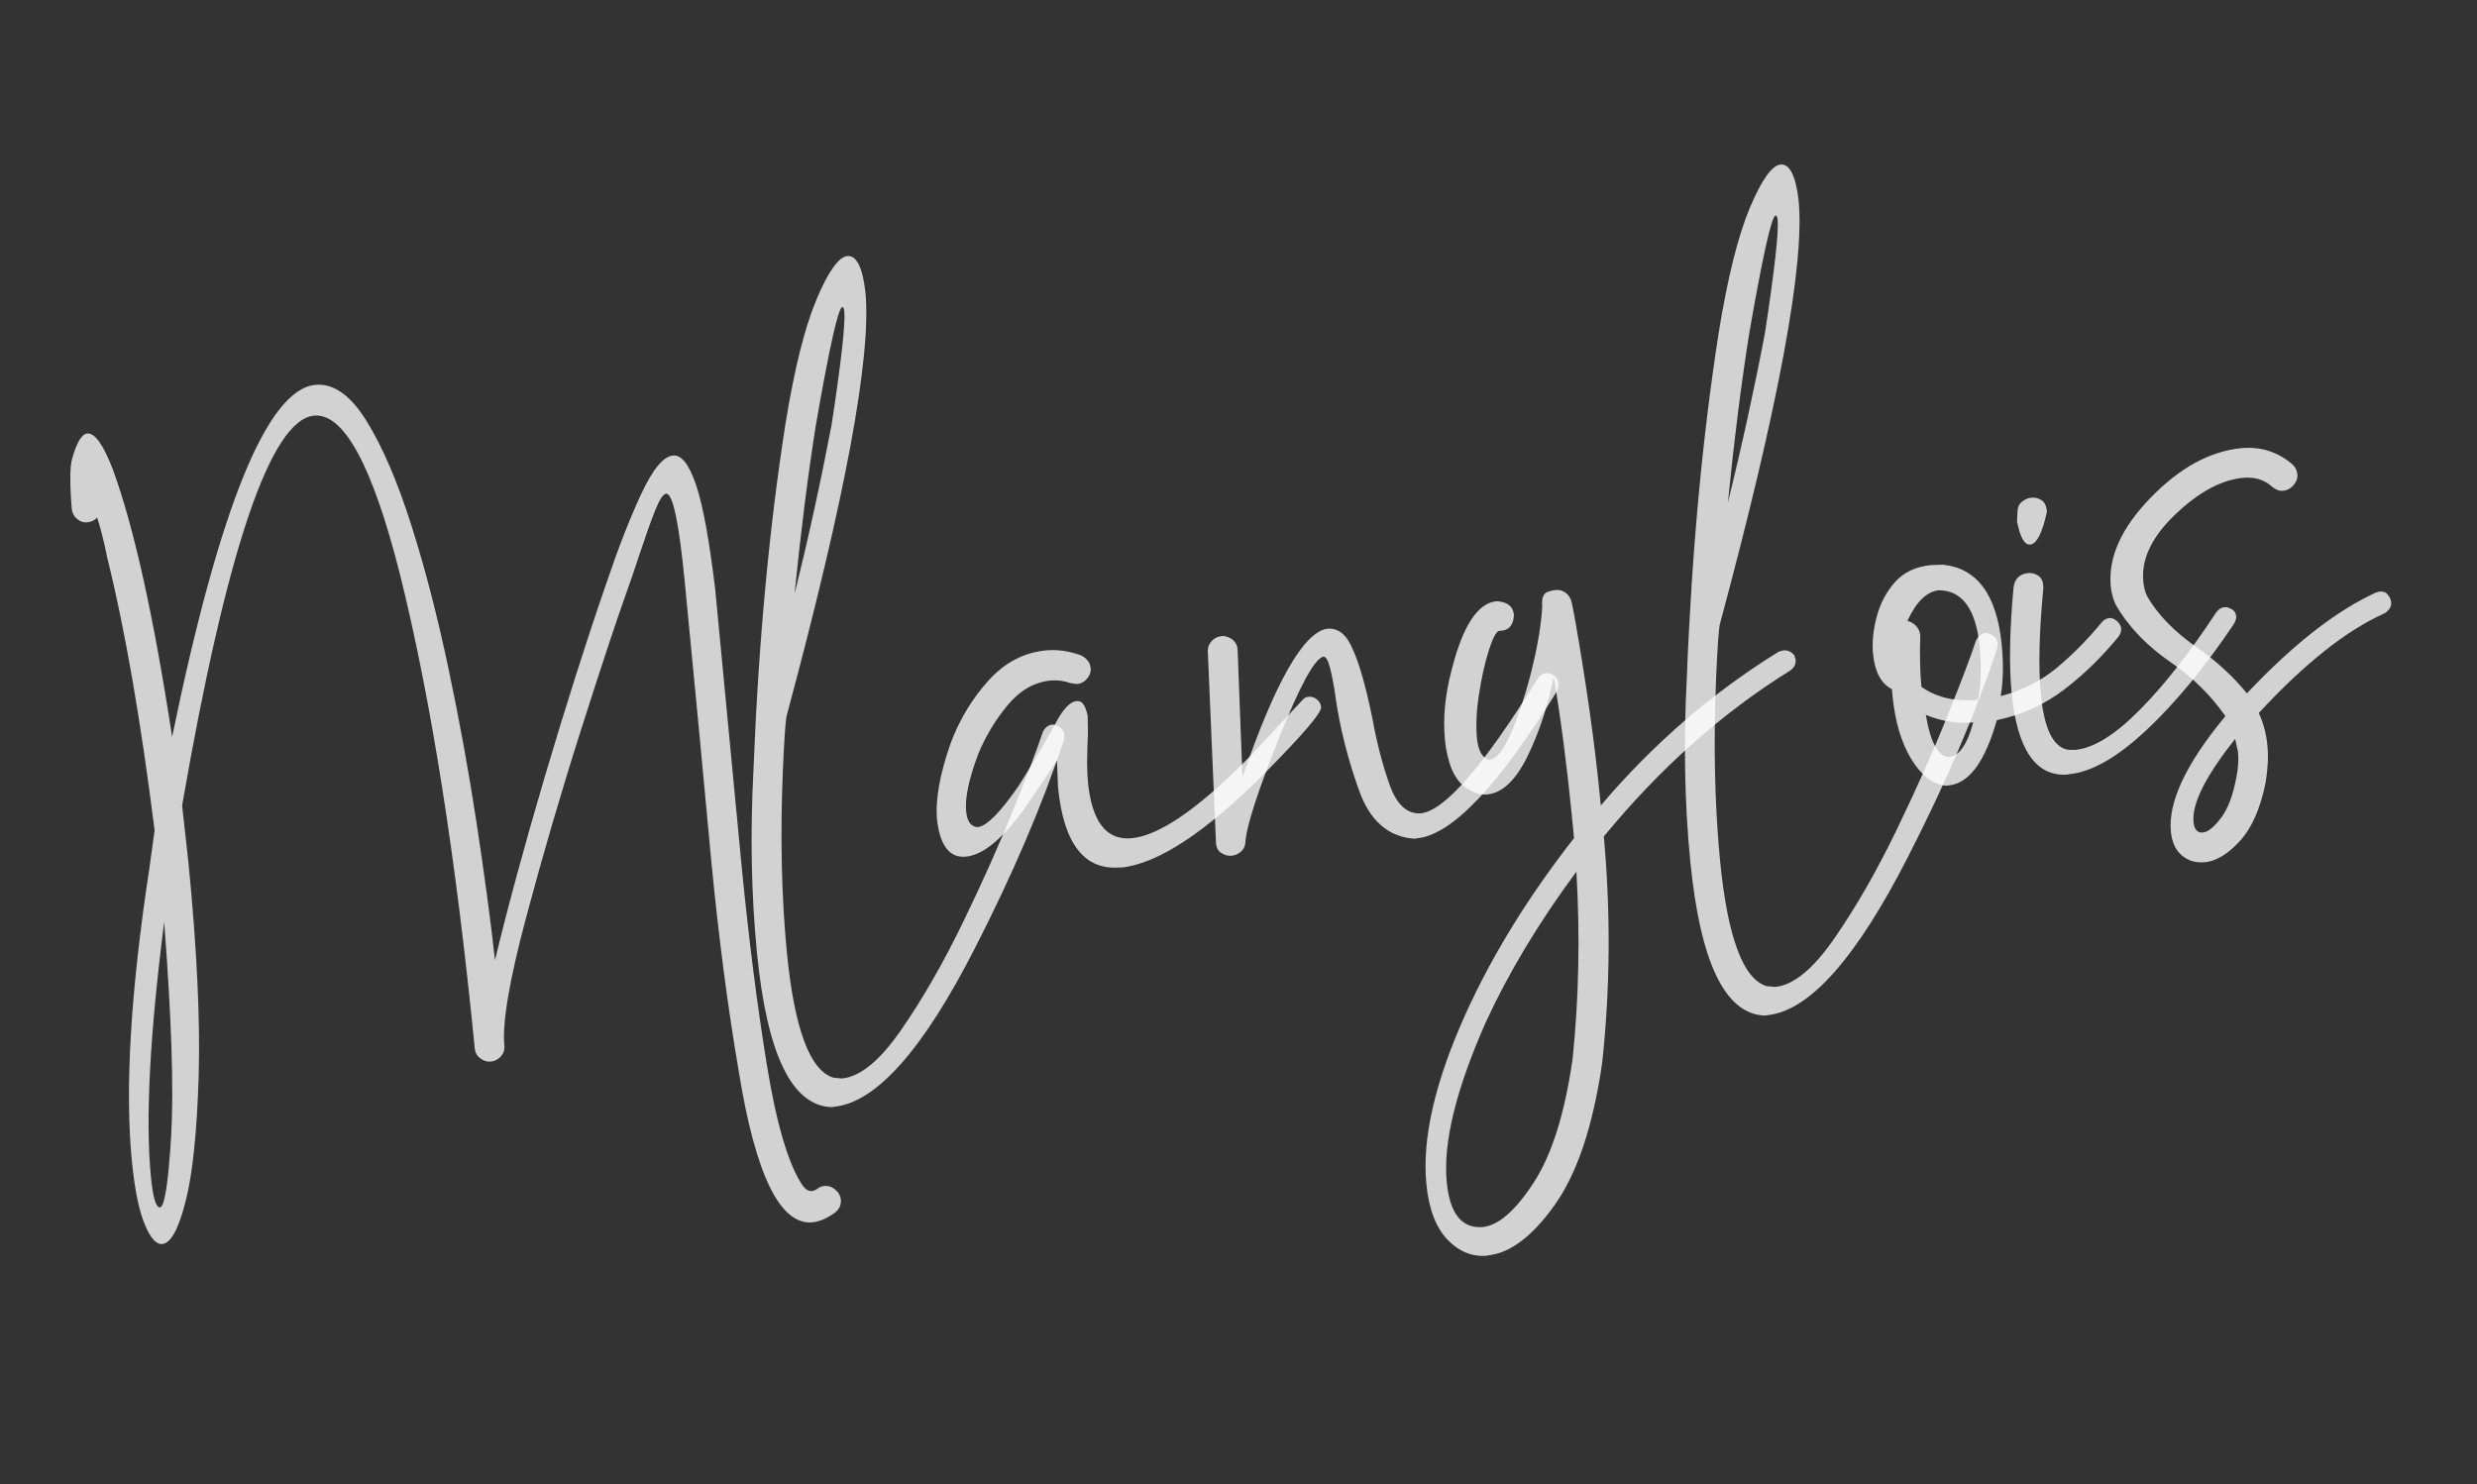
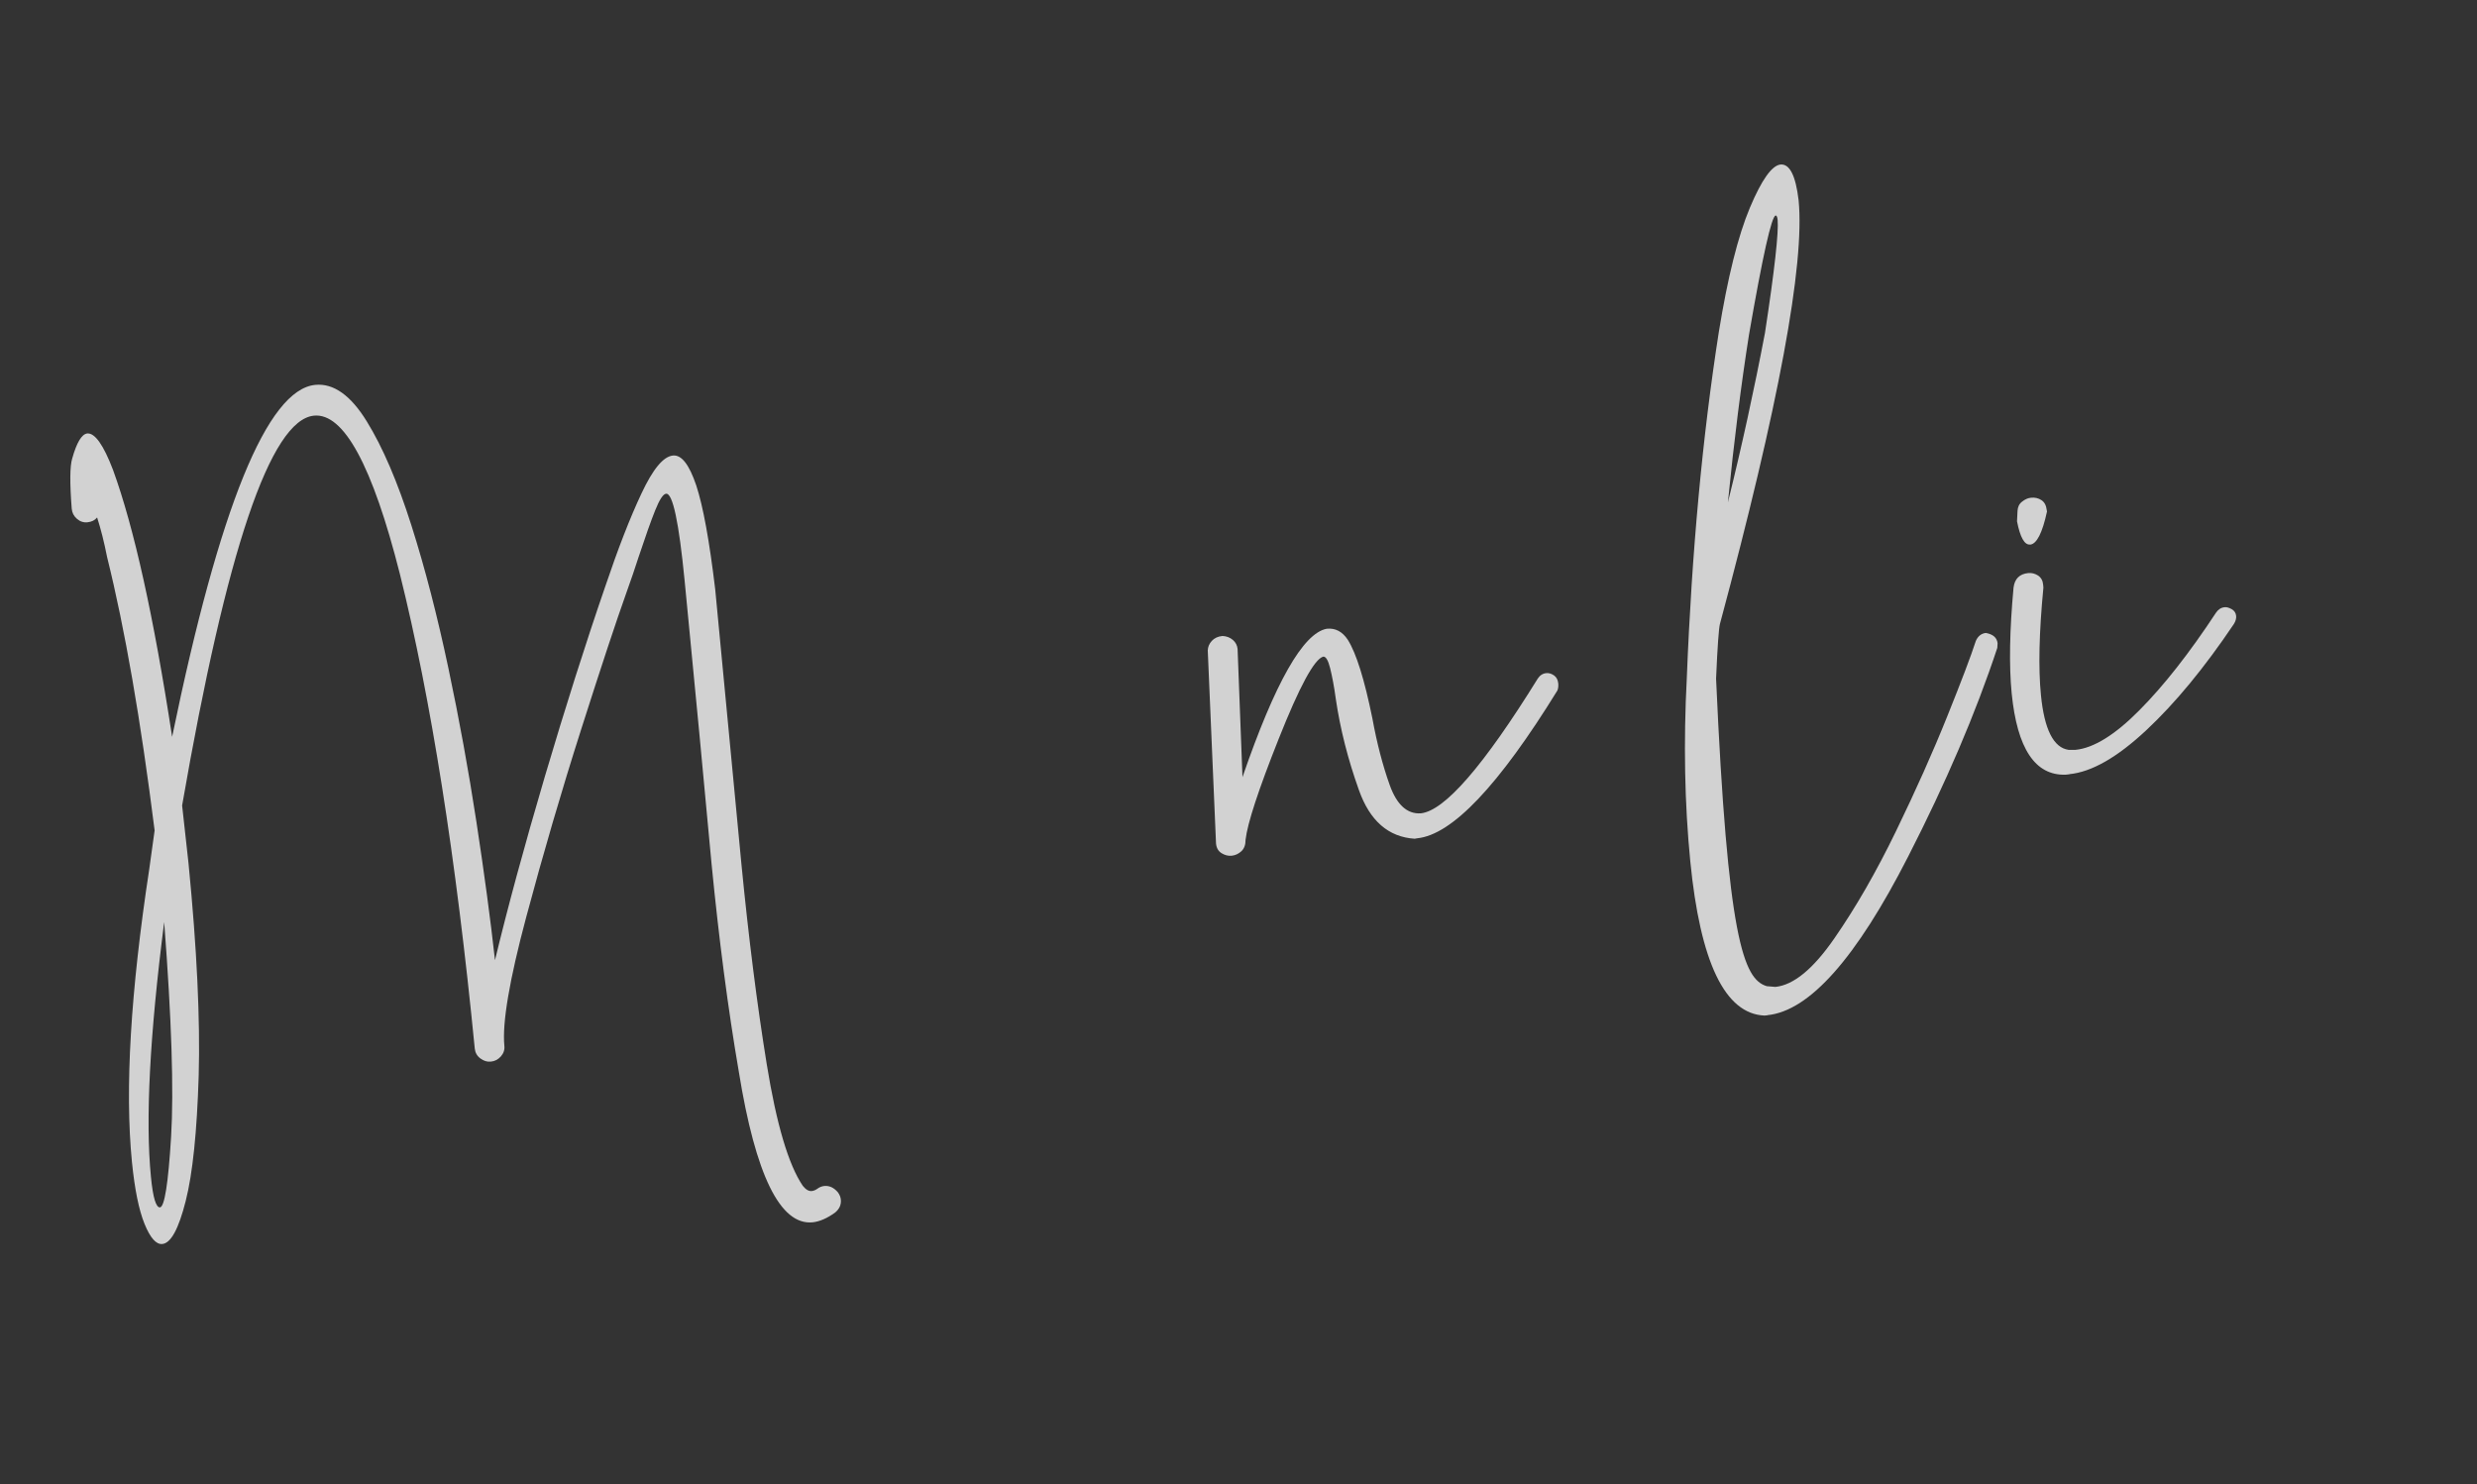
<svg xmlns="http://www.w3.org/2000/svg" width="262" height="157" viewBox="0 0 262 157" fill="none">
  <rect x="0" y="0" width="262" height="157" fill="#333333" stroke="none" />
  <path d="M85.95 129.307C82.53 129.638 79.916 124.331 78.148 113.379C76.996 106.688 76.044 99.356 75.263 91.377C74.49 82.92 73.532 72.937 72.416 61.435C71.812 55.229 71.155 52.161 70.458 52.229C70.141 52.258 69.754 52.853 69.295 54.001C68.836 55.148 68.256 56.794 67.551 58.911C67.174 60.084 66.738 61.369 66.232 62.77C65.171 65.734 63.587 70.527 61.479 77.136C59.371 83.745 57.434 90.376 55.656 97.031C53.878 103.686 53.113 108.222 53.347 110.628C53.395 111.058 53.266 111.428 52.975 111.761C52.683 112.082 52.329 112.272 51.897 112.307C51.53 112.345 51.162 112.228 50.808 111.967C50.454 111.706 50.265 111.352 50.219 110.935C48.232 90.71 45.599 73.983 42.303 60.745C39.399 49.254 36.362 43.66 33.209 43.97C28.613 44.426 23.959 58.17 19.263 85.212L19.937 91.303C20.832 100.396 21.183 107.895 21.016 113.809C20.834 119.713 20.384 124.131 19.639 127.066C18.895 130.002 18.075 131.521 17.162 131.601C16.515 131.661 15.892 130.957 15.289 129.476C14.687 127.996 14.247 125.818 13.955 122.919C13.196 115.219 13.814 104.888 15.786 91.953L16.355 87.85C14.885 76.165 13.213 66.523 11.327 58.927C11.014 57.333 10.658 55.939 10.272 54.743C10.027 55.043 9.694 55.203 9.265 55.251C8.835 55.299 8.465 55.17 8.132 54.88C7.799 54.589 7.621 54.233 7.586 53.802C7.373 51.069 7.393 49.314 7.631 48.526C8.108 46.809 8.65 45.917 9.232 45.856C10.031 45.783 10.947 47.067 11.956 49.714C14.18 55.822 16.261 65.226 18.206 77.95C23.215 53.623 28.266 41.215 33.344 40.715C35.269 40.525 37.087 41.809 38.783 44.557C40.48 47.304 42.051 50.974 43.511 55.566C44.971 60.157 46.26 65.176 47.422 70.656C48.583 76.135 49.568 81.555 50.391 86.938C51.212 92.309 51.872 97.192 52.356 101.578C53.7 95.989 55.458 89.518 57.621 82.178C59.796 74.837 61.924 68.121 64.029 62.016C65.368 58.05 66.635 54.78 67.852 52.201C69.057 49.624 70.166 48.287 71.18 48.19C72.091 48.097 72.904 49.155 73.642 51.346C74.367 53.54 75.035 57.198 75.649 62.334L78.436 91.552C79.185 99.202 80.069 106.21 81.098 112.563C82.127 118.915 83.393 123.205 84.911 125.442C85.224 125.839 85.54 126.029 85.857 126C86.072 125.976 86.276 125.889 86.482 125.738C86.688 125.587 86.917 125.496 87.182 125.463C87.713 125.41 88.203 125.635 88.623 126.129C88.808 126.381 88.915 126.633 88.938 126.912C88.991 127.444 88.784 127.892 88.346 128.263C87.487 128.888 86.684 129.232 85.937 129.309L85.95 129.307ZM16.92 127.728C17.402 127.683 17.798 125.194 18.097 120.274C18.397 115.355 18.15 107.786 17.366 97.541C15.835 109.524 15.371 118.503 15.966 124.505C16.176 126.697 16.503 127.774 16.933 127.725L16.92 127.728Z" fill="white" fill-opacity="0.78" />
-   <path d="M88.24 117.09L87.911 117.121C83.732 116.938 81.12 111.49 80.065 100.789C79.465 94.685 79.343 88.215 79.7 81.379C80.224 68.037 81.36 55.852 83.082 44.828C84.025 39.012 85.125 34.624 86.367 31.667C87.61 28.71 88.712 27.181 89.623 27.089C90.587 27 91.228 28.255 91.536 30.868C92.204 37.669 89.428 52.596 83.215 75.688C83.098 76.133 82.954 78.064 82.807 81.476C82.518 88.48 82.661 94.92 83.234 100.797C84.032 108.876 85.679 113.281 88.174 114.011L89.076 114.087C91.001 113.898 93.088 112.186 95.335 108.927C97.584 105.681 99.755 101.908 101.846 97.594C103.937 93.281 105.742 89.249 107.255 85.472C108.771 81.708 109.78 79.037 110.285 77.481C110.508 76.98 110.859 76.7 111.338 76.643C112.109 76.781 112.52 77.148 112.584 77.743L112.551 78.225C110.265 85.148 107.113 92.503 103.123 100.298C97.644 111.042 92.682 116.635 88.238 117.077L88.24 117.09ZM84.05 62.807C85.517 56.888 86.821 50.92 87.965 44.915C88.989 38.222 89.423 34.232 89.306 32.952C89.277 32.635 89.199 32.481 89.097 32.486C88.667 32.534 87.727 36.726 86.279 45.076C85.448 50.345 84.7 56.256 84.048 62.794L84.05 62.807Z" fill="white" fill-opacity="0.78" />
-   <path d="M118.574 91.754C114.724 92.133 112.498 89.297 111.909 83.255L111.796 80.428L110.951 81.733L109.247 84.254C106.569 88.295 104.205 90.427 102.178 90.622C100.468 90.787 99.449 89.507 99.122 86.782C98.908 84.642 99.401 81.891 100.587 78.532C101.528 76.065 102.852 73.88 104.561 71.989C106.27 70.097 108.289 69.029 110.645 68.804C111.824 68.691 113.052 68.866 114.341 69.327C114.963 69.645 115.312 70.1 115.361 70.684C115.385 70.899 115.346 71.124 115.268 71.344C114.95 71.965 114.495 72.314 113.911 72.363L113.251 72.27C112.526 72.022 111.814 71.925 111.117 71.994C109.407 72.159 107.895 73.025 106.592 74.588C105.29 76.152 104.237 77.891 103.459 79.802C102.469 82.433 102.056 84.448 102.193 85.841C102.301 86.917 102.704 87.466 103.405 87.5C104.369 87.411 105.816 85.939 107.762 83.106C108.886 81.328 109.887 79.662 110.753 78.109C111.253 77.199 111.648 76.5 111.925 76.014C112.202 75.529 112.515 75.102 112.853 74.747C113.191 74.393 113.555 74.189 113.925 74.164C114.456 74.111 114.831 74.639 115.049 75.76L115.074 77.701C114.958 79.871 114.963 81.545 115.075 82.723C115.494 86.952 117.032 88.928 119.706 88.674C122.644 88.388 126.8 85.522 132.148 80.081L137.726 74.099C137.916 73.86 138.151 73.729 138.418 73.709C138.735 73.68 139.034 73.771 139.29 73.984C139.558 74.196 139.708 74.466 139.739 74.796C139.802 75.39 137.807 77.716 133.781 81.784C127.533 88.062 122.453 91.395 118.553 91.783L118.574 91.754Z" fill="white" fill-opacity="0.78" />
  <path d="M149.869 88.687L149.632 88.728C146.858 88.548 144.889 86.839 143.735 83.573C142.568 80.31 141.76 77.114 141.295 73.961C141.117 72.627 140.905 71.543 140.694 70.69C140.483 69.838 140.234 69.443 139.967 69.463C139.019 69.716 137.447 72.627 135.237 78.197C133.116 83.533 131.95 87.083 131.748 88.83C131.751 89.371 131.601 89.77 131.302 90.053C131.001 90.324 130.668 90.484 130.288 90.524C129.908 90.563 129.557 90.469 129.212 90.258C128.867 90.047 128.667 89.708 128.622 89.226L127.749 68.81C127.762 68.434 127.908 68.087 128.18 67.795C128.452 67.504 128.82 67.325 129.302 67.28C129.73 67.297 130.102 67.439 130.404 67.696C130.705 67.953 130.866 68.286 130.903 68.653L131.421 82.215C134.863 72.209 137.838 66.97 140.336 66.515C141.247 66.422 141.984 66.811 142.558 67.678C143.46 69.107 144.324 71.882 145.164 76.013C145.637 78.61 146.246 80.952 146.991 83.039C147.737 85.126 148.837 86.134 150.277 86.041C152.796 85.788 156.923 81.034 162.658 71.779C162.894 71.429 163.196 71.235 163.578 71.208C163.845 71.188 164.116 71.27 164.38 71.457C164.644 71.643 164.783 71.928 164.823 72.308C164.843 72.575 164.821 72.823 164.731 73.045C158.528 83.101 153.592 88.317 149.894 88.682L149.869 88.687Z" fill="white" fill-opacity="0.78" />
-   <path d="M157.363 132.832C155.755 132.993 154.344 132.424 153.106 131.143C151.881 129.86 151.132 127.903 150.874 125.281C150.397 120.418 151.801 114.355 155.089 107.118C157.892 100.957 161.689 94.804 166.491 88.659L166.257 86.252C165.733 80.959 165.098 76.072 164.342 71.604C163.726 74.685 162.793 77.499 161.565 80.015C160.326 82.546 158.908 83.885 157.3 84.046C156.654 84.106 155.977 83.913 155.257 83.47C154.537 83.028 153.982 82.35 153.596 81.451C153.207 80.539 152.964 79.499 152.838 78.323C152.613 75.966 152.85 73.453 153.565 70.793C154.732 66.201 156.301 63.793 158.29 63.605C159.432 63.653 160.044 64.14 160.136 65.052C160.081 66.079 159.65 66.642 158.839 66.717L158.522 66.746C158.212 66.89 157.846 67.609 157.44 68.916C157.034 70.222 156.693 71.761 156.427 73.507C156.163 75.266 156.102 76.783 156.219 78.063C156.337 79.344 156.754 80.122 157.417 80.381L157.579 80.353C158.328 80.289 159.115 79.252 159.956 77.253C160.785 75.256 161.495 73.022 162.089 70.562C162.683 68.103 163.025 65.971 163.128 64.176C163.039 63.213 163.281 62.669 163.869 62.568C164.025 62.502 164.235 62.453 164.5 62.42C164.93 62.372 165.308 62.475 165.62 62.717C165.932 62.96 166.145 63.297 166.249 63.755C166.352 64.201 166.446 64.751 166.569 65.387C167.791 72.337 168.662 78.524 169.193 83.931L169.323 85.21L169.398 85.12C174.926 78.63 181.172 73.241 188.146 68.938L188.613 68.806C189.094 68.761 189.485 68.939 189.798 69.336L189.93 69.802C189.978 70.232 189.797 70.598 189.387 70.913C182.162 75.402 175.572 81.262 169.643 88.49C170.37 96.53 170.324 104.497 169.47 112.409C168.508 119.091 166.834 124.106 164.46 127.451C162.087 130.795 159.715 132.581 157.371 132.805L157.363 132.832ZM156.817 129.809C158.477 129.652 160.27 128.095 162.197 125.149C164.124 122.203 165.509 117.83 166.338 112.021C167.008 105.583 167.134 98.98 166.741 92.209C162.782 97.565 159.597 102.853 157.195 108.057C154.011 115.224 152.618 120.899 153.028 125.078C153.354 128.396 154.617 129.969 156.817 129.809Z" fill="white" fill-opacity="0.78" />
-   <path d="M186.961 107.404L186.631 107.435C182.453 107.252 179.841 101.803 178.785 91.103C178.186 84.999 178.064 78.529 178.42 71.693C178.945 58.351 180.08 46.166 181.802 35.142C182.746 29.326 183.845 24.938 185.088 21.981C186.331 19.024 187.42 17.497 188.332 17.405C189.295 17.317 189.936 18.571 190.244 21.184C190.912 27.985 188.136 42.912 181.923 66.004C181.806 66.449 181.662 68.38 181.515 71.792C181.227 78.796 181.369 85.236 181.942 91.113C182.74 99.192 184.387 103.597 186.882 104.327L187.784 104.403C189.709 104.214 191.797 102.502 194.043 99.244C196.292 95.998 198.463 92.224 200.554 87.911C202.645 83.597 204.45 79.565 205.964 75.788C207.48 72.025 208.488 69.353 208.993 67.797C209.216 67.296 209.567 67.016 210.047 66.959C210.817 67.097 211.228 67.464 211.292 68.059L211.259 68.541C208.973 75.464 205.821 82.819 201.831 90.614C196.352 101.358 191.39 106.951 186.946 107.394L186.961 107.404ZM182.771 53.121C184.238 47.202 185.542 41.234 186.685 35.229C187.71 28.536 188.144 24.546 188.026 23.266C187.998 22.949 187.92 22.795 187.817 22.799C187.388 22.848 186.448 27.04 185 35.39C184.168 40.659 183.421 46.57 182.769 53.108L182.771 53.121Z" fill="white" fill-opacity="0.78" />
-   <path d="M206.125 83.088L205.808 83.117C204.445 82.978 203.228 82.041 202.171 80.317C201.115 78.593 200.441 76.326 200.17 73.553L200.11 72.906C198.966 72.318 198.315 71.077 198.121 69.205C198 67.976 198.133 66.653 198.507 65.236C198.881 63.819 199.534 62.599 200.451 61.566C201.368 60.532 202.644 59.94 204.252 59.779L205.468 59.737C209.121 60.087 211.204 62.91 211.729 68.202C211.927 70.177 211.892 71.999 211.622 73.643C213.889 73.046 215.855 72.051 217.523 70.67C219.192 69.288 220.784 67.687 222.274 65.873C222.519 65.573 222.802 65.421 223.117 65.38C223.384 65.36 223.647 65.469 223.92 65.705C224.192 65.942 224.327 66.202 224.36 66.467C224.391 66.796 224.288 67.097 224.043 67.397C222.308 69.511 220.411 71.358 218.351 72.935C216.292 74.513 213.917 75.605 211.209 76.186C209.968 80.573 208.265 82.875 206.138 83.086L206.125 83.088ZM209.216 74.031C209.537 72.379 209.602 70.513 209.397 68.423C209.011 64.459 207.573 62.465 205.084 62.443C203.805 62.573 202.691 63.653 201.752 65.682C202.086 65.754 202.388 65.933 202.652 66.197C202.918 66.473 203.081 66.819 203.116 67.25C203.046 69.31 203.087 71.119 203.237 72.664C204.862 73.801 206.847 74.258 209.201 74.021L209.216 74.031ZM206.162 80.081C207.225 79.976 208.085 78.759 208.713 76.423C207.053 76.58 205.384 76.313 203.695 75.625C204.207 78.602 205.029 80.083 206.162 80.081Z" fill="white" fill-opacity="0.78" />
+   <path d="M186.961 107.404L186.631 107.435C182.453 107.252 179.841 101.803 178.785 91.103C178.186 84.999 178.064 78.529 178.42 71.693C178.945 58.351 180.08 46.166 181.802 35.142C182.746 29.326 183.845 24.938 185.088 21.981C186.331 19.024 187.42 17.497 188.332 17.405C189.295 17.317 189.936 18.571 190.244 21.184C190.912 27.985 188.136 42.912 181.923 66.004C181.806 66.449 181.662 68.38 181.515 71.792C182.74 99.192 184.387 103.597 186.882 104.327L187.784 104.403C189.709 104.214 191.797 102.502 194.043 99.244C196.292 95.998 198.463 92.224 200.554 87.911C202.645 83.597 204.45 79.565 205.964 75.788C207.48 72.025 208.488 69.353 208.993 67.797C209.216 67.296 209.567 67.016 210.047 66.959C210.817 67.097 211.228 67.464 211.292 68.059L211.259 68.541C208.973 75.464 205.821 82.819 201.831 90.614C196.352 101.358 191.39 106.951 186.946 107.394L186.961 107.404ZM182.771 53.121C184.238 47.202 185.542 41.234 186.685 35.229C187.71 28.536 188.144 24.546 188.026 23.266C187.998 22.949 187.92 22.795 187.817 22.799C187.388 22.848 186.448 27.04 185 35.39C184.168 40.659 183.421 46.57 182.769 53.108L182.771 53.121Z" fill="white" fill-opacity="0.78" />
  <path d="M218.891 81.909L218.486 81.953C215.259 82.057 213.362 79.19 212.782 73.353C212.495 70.414 212.561 66.681 212.98 62.153C213.102 61.218 213.621 60.716 214.532 60.624C214.899 60.586 215.251 60.681 215.569 60.883C215.889 61.099 216.072 61.415 216.108 61.847L216.137 62.164C215.678 66.905 215.595 70.692 215.877 73.528C216.232 77.163 217.209 79.095 218.794 79.324L219.528 79.326C221.453 79.137 223.712 77.744 226.289 75.137C228.869 72.542 231.574 69.102 234.392 64.818C234.628 64.468 234.929 64.274 235.309 64.235C235.523 64.211 235.768 64.284 236.053 64.442C236.337 64.599 236.495 64.842 236.526 65.171C236.546 65.439 236.466 65.723 236.284 66.012C233.166 70.644 230.087 74.38 227.014 77.253C223.941 80.125 221.233 81.673 218.876 81.898L218.891 81.909ZM214.721 57.603C214.139 57.665 213.676 56.843 213.346 55.149C213.367 54.823 213.382 54.46 213.4 54.044C213.421 53.642 213.57 53.307 213.877 53.074C214.183 52.828 214.493 52.685 214.81 52.656C215.239 52.608 215.615 52.697 215.936 52.913C216.256 53.128 216.431 53.471 216.488 53.951L216.516 54.114C216.029 56.374 215.432 57.545 214.736 57.614L214.721 57.603Z" fill="white" fill-opacity="0.78" />
-   <path d="M233.176 91.21C232.265 91.302 231.477 91.064 230.802 90.511C230.127 89.957 229.737 89.11 229.622 87.996C229.311 84.843 231.237 80.764 235.386 75.762C233.878 73.587 231.969 71.701 229.645 70.091C227.029 68.288 225.08 66.241 223.77 63.942C223.496 63.319 223.323 62.692 223.263 62.046C222.97 58.993 224.364 55.868 227.448 52.684C230.542 49.486 233.744 47.737 237.062 47.411C239.102 47.215 240.914 47.791 242.498 49.141C242.794 49.438 242.967 49.769 242.994 50.151C243.042 50.58 242.902 50.965 242.591 51.328C242.28 51.69 241.901 51.884 241.47 51.92C241.09 51.959 240.703 51.807 240.297 51.465C239.475 50.731 238.445 50.431 237.216 50.553C234.912 50.782 232.534 52.08 230.057 54.45C227.58 56.821 226.468 59.189 226.706 61.544C226.759 62.075 226.884 62.582 227.093 63.048C228.201 64.995 229.97 66.816 232.414 68.52C234.447 69.935 236.194 71.553 237.662 73.348C242.553 68.166 247.093 64.616 251.283 62.697L251.675 62.579C252.054 62.539 252.343 62.644 252.555 62.904C252.765 63.151 252.887 63.413 252.92 63.678C252.964 64.16 252.737 64.559 252.225 64.879C248.183 66.683 243.753 70.201 238.921 75.424C239.396 76.463 239.706 77.594 239.827 78.822C239.949 80.051 239.88 81.299 239.65 82.729C239.107 85.489 238.202 87.563 236.934 88.953C235.667 90.343 234.419 91.099 233.191 91.22L233.176 91.21ZM233.022 88.068C233.553 88.015 234.198 87.492 234.941 86.502C235.685 85.511 236.22 84.054 236.571 82.126C236.745 81.194 236.801 80.322 236.716 79.525L236.419 78.173C233.295 82.097 231.829 85.028 232.018 86.953C232.091 87.752 232.427 88.132 233.022 88.068Z" fill="white" fill-opacity="0.78" />
</svg>